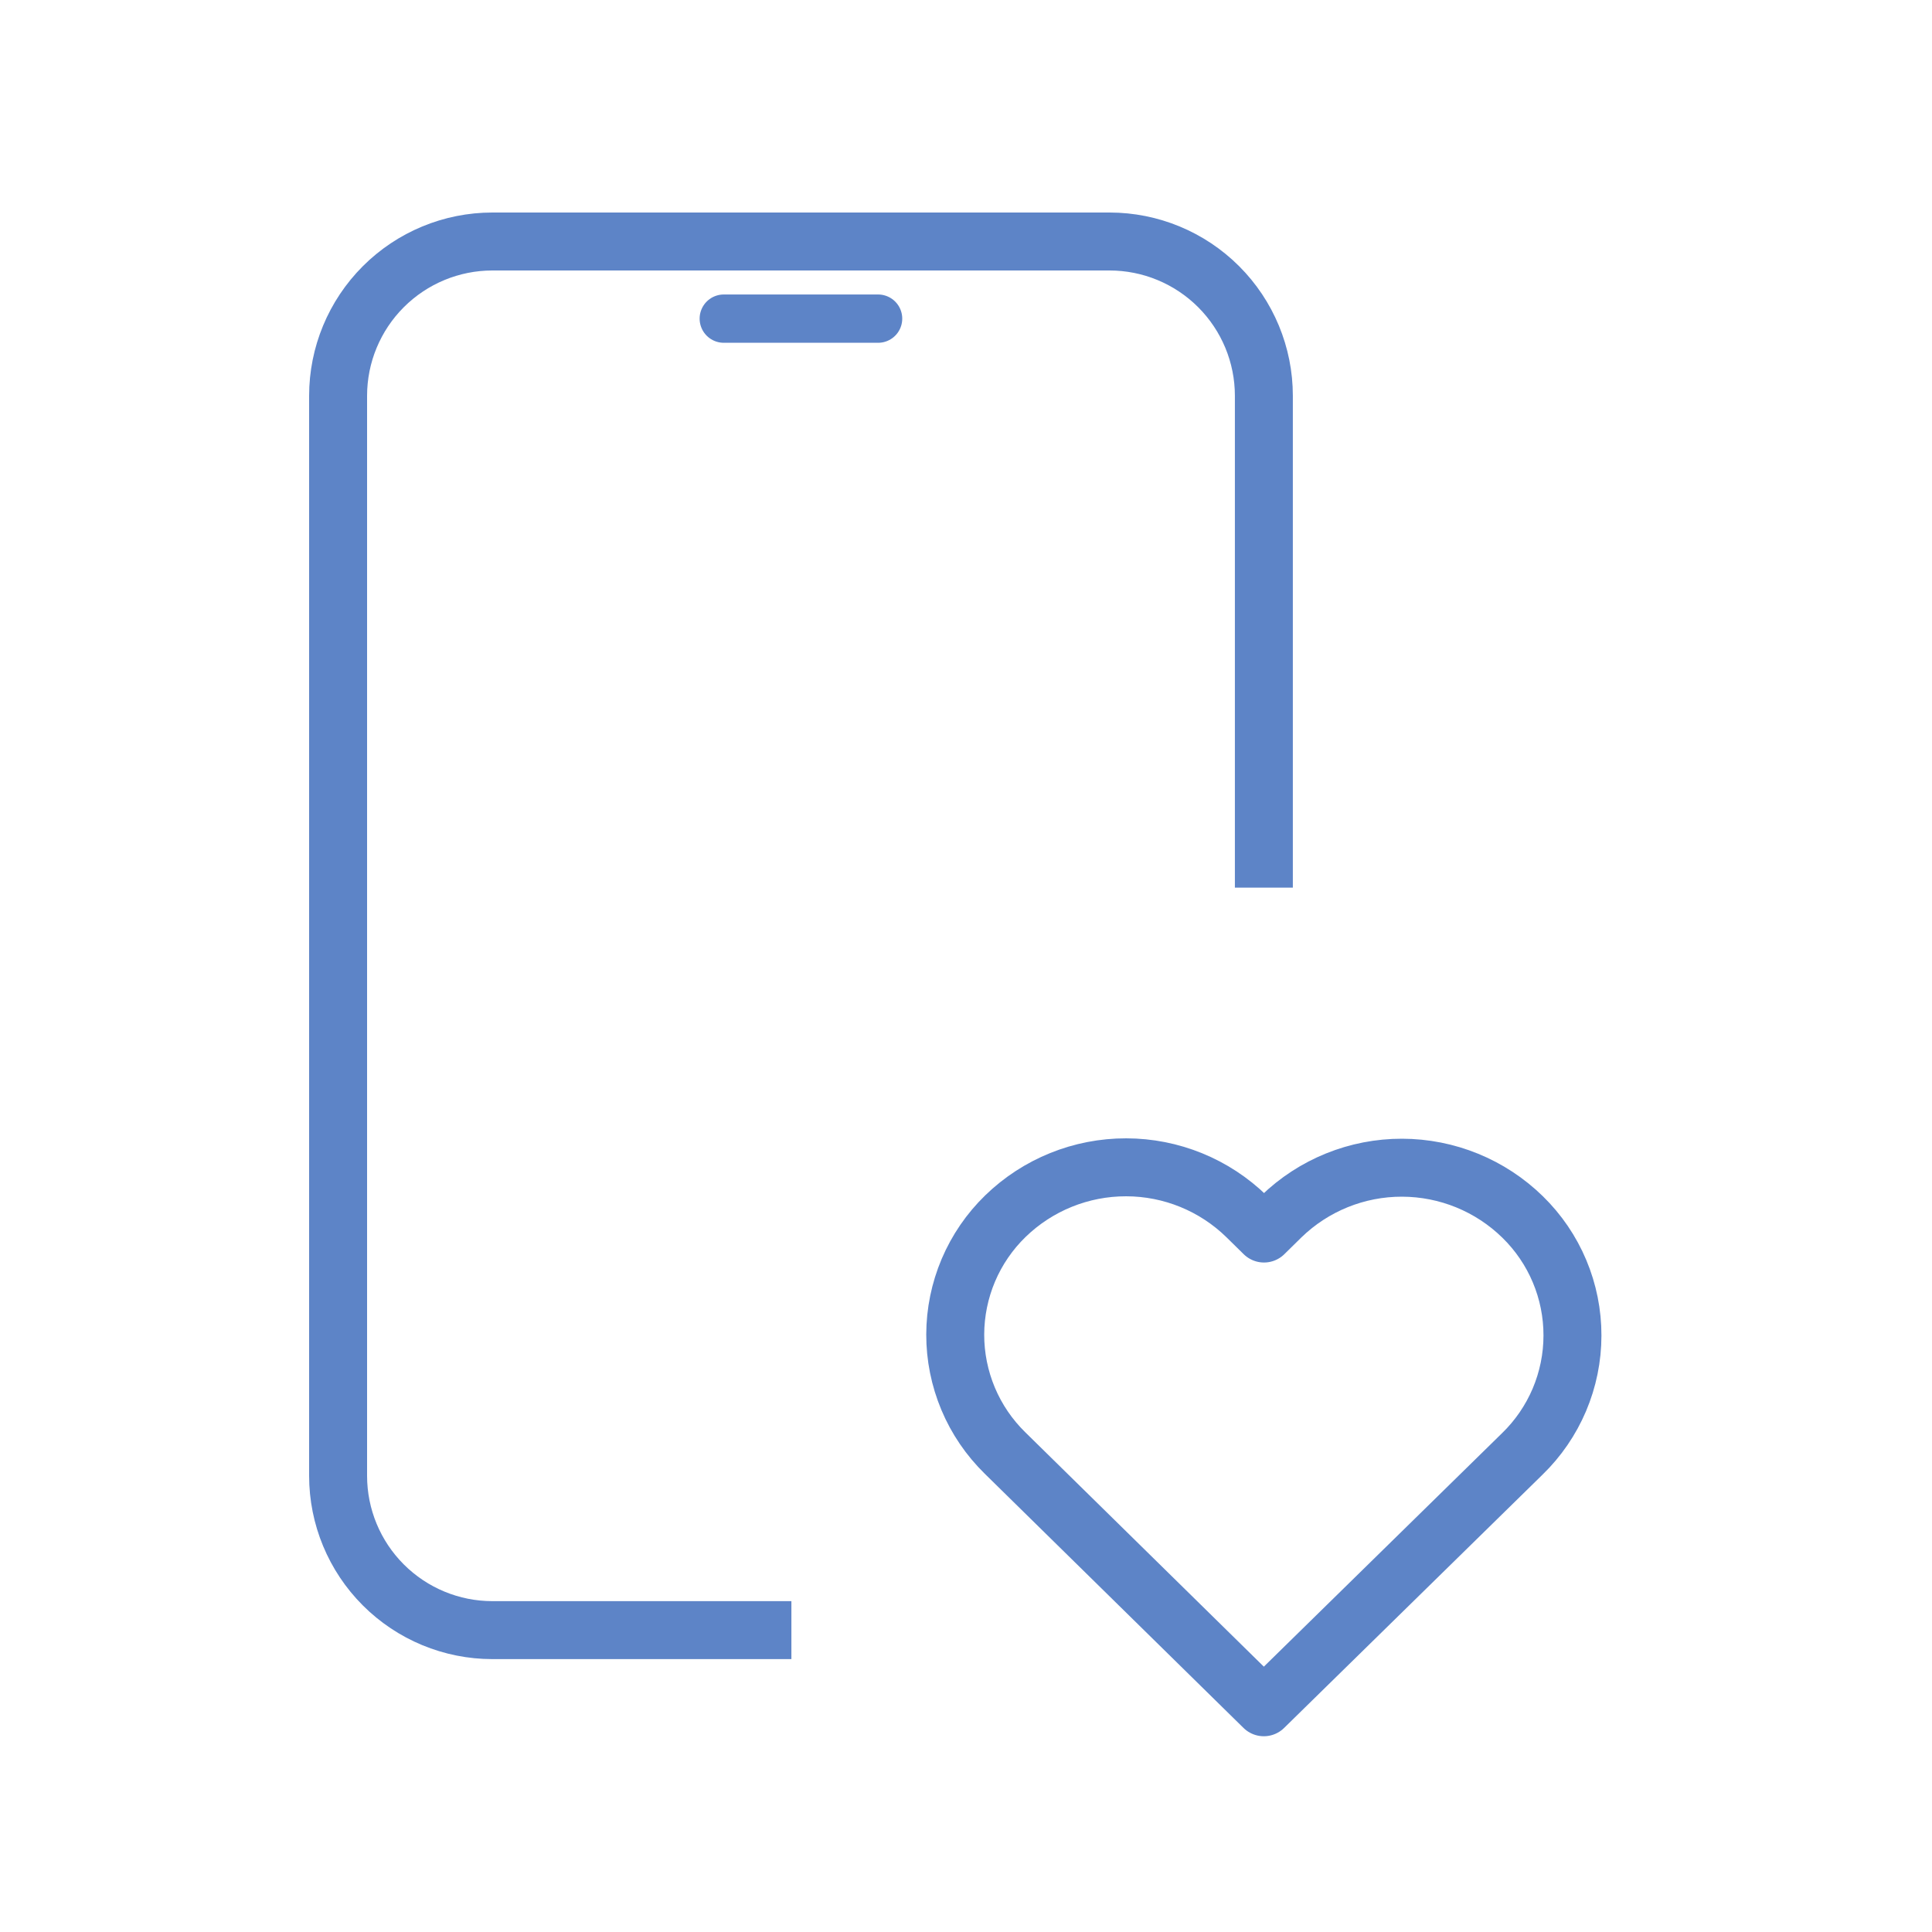
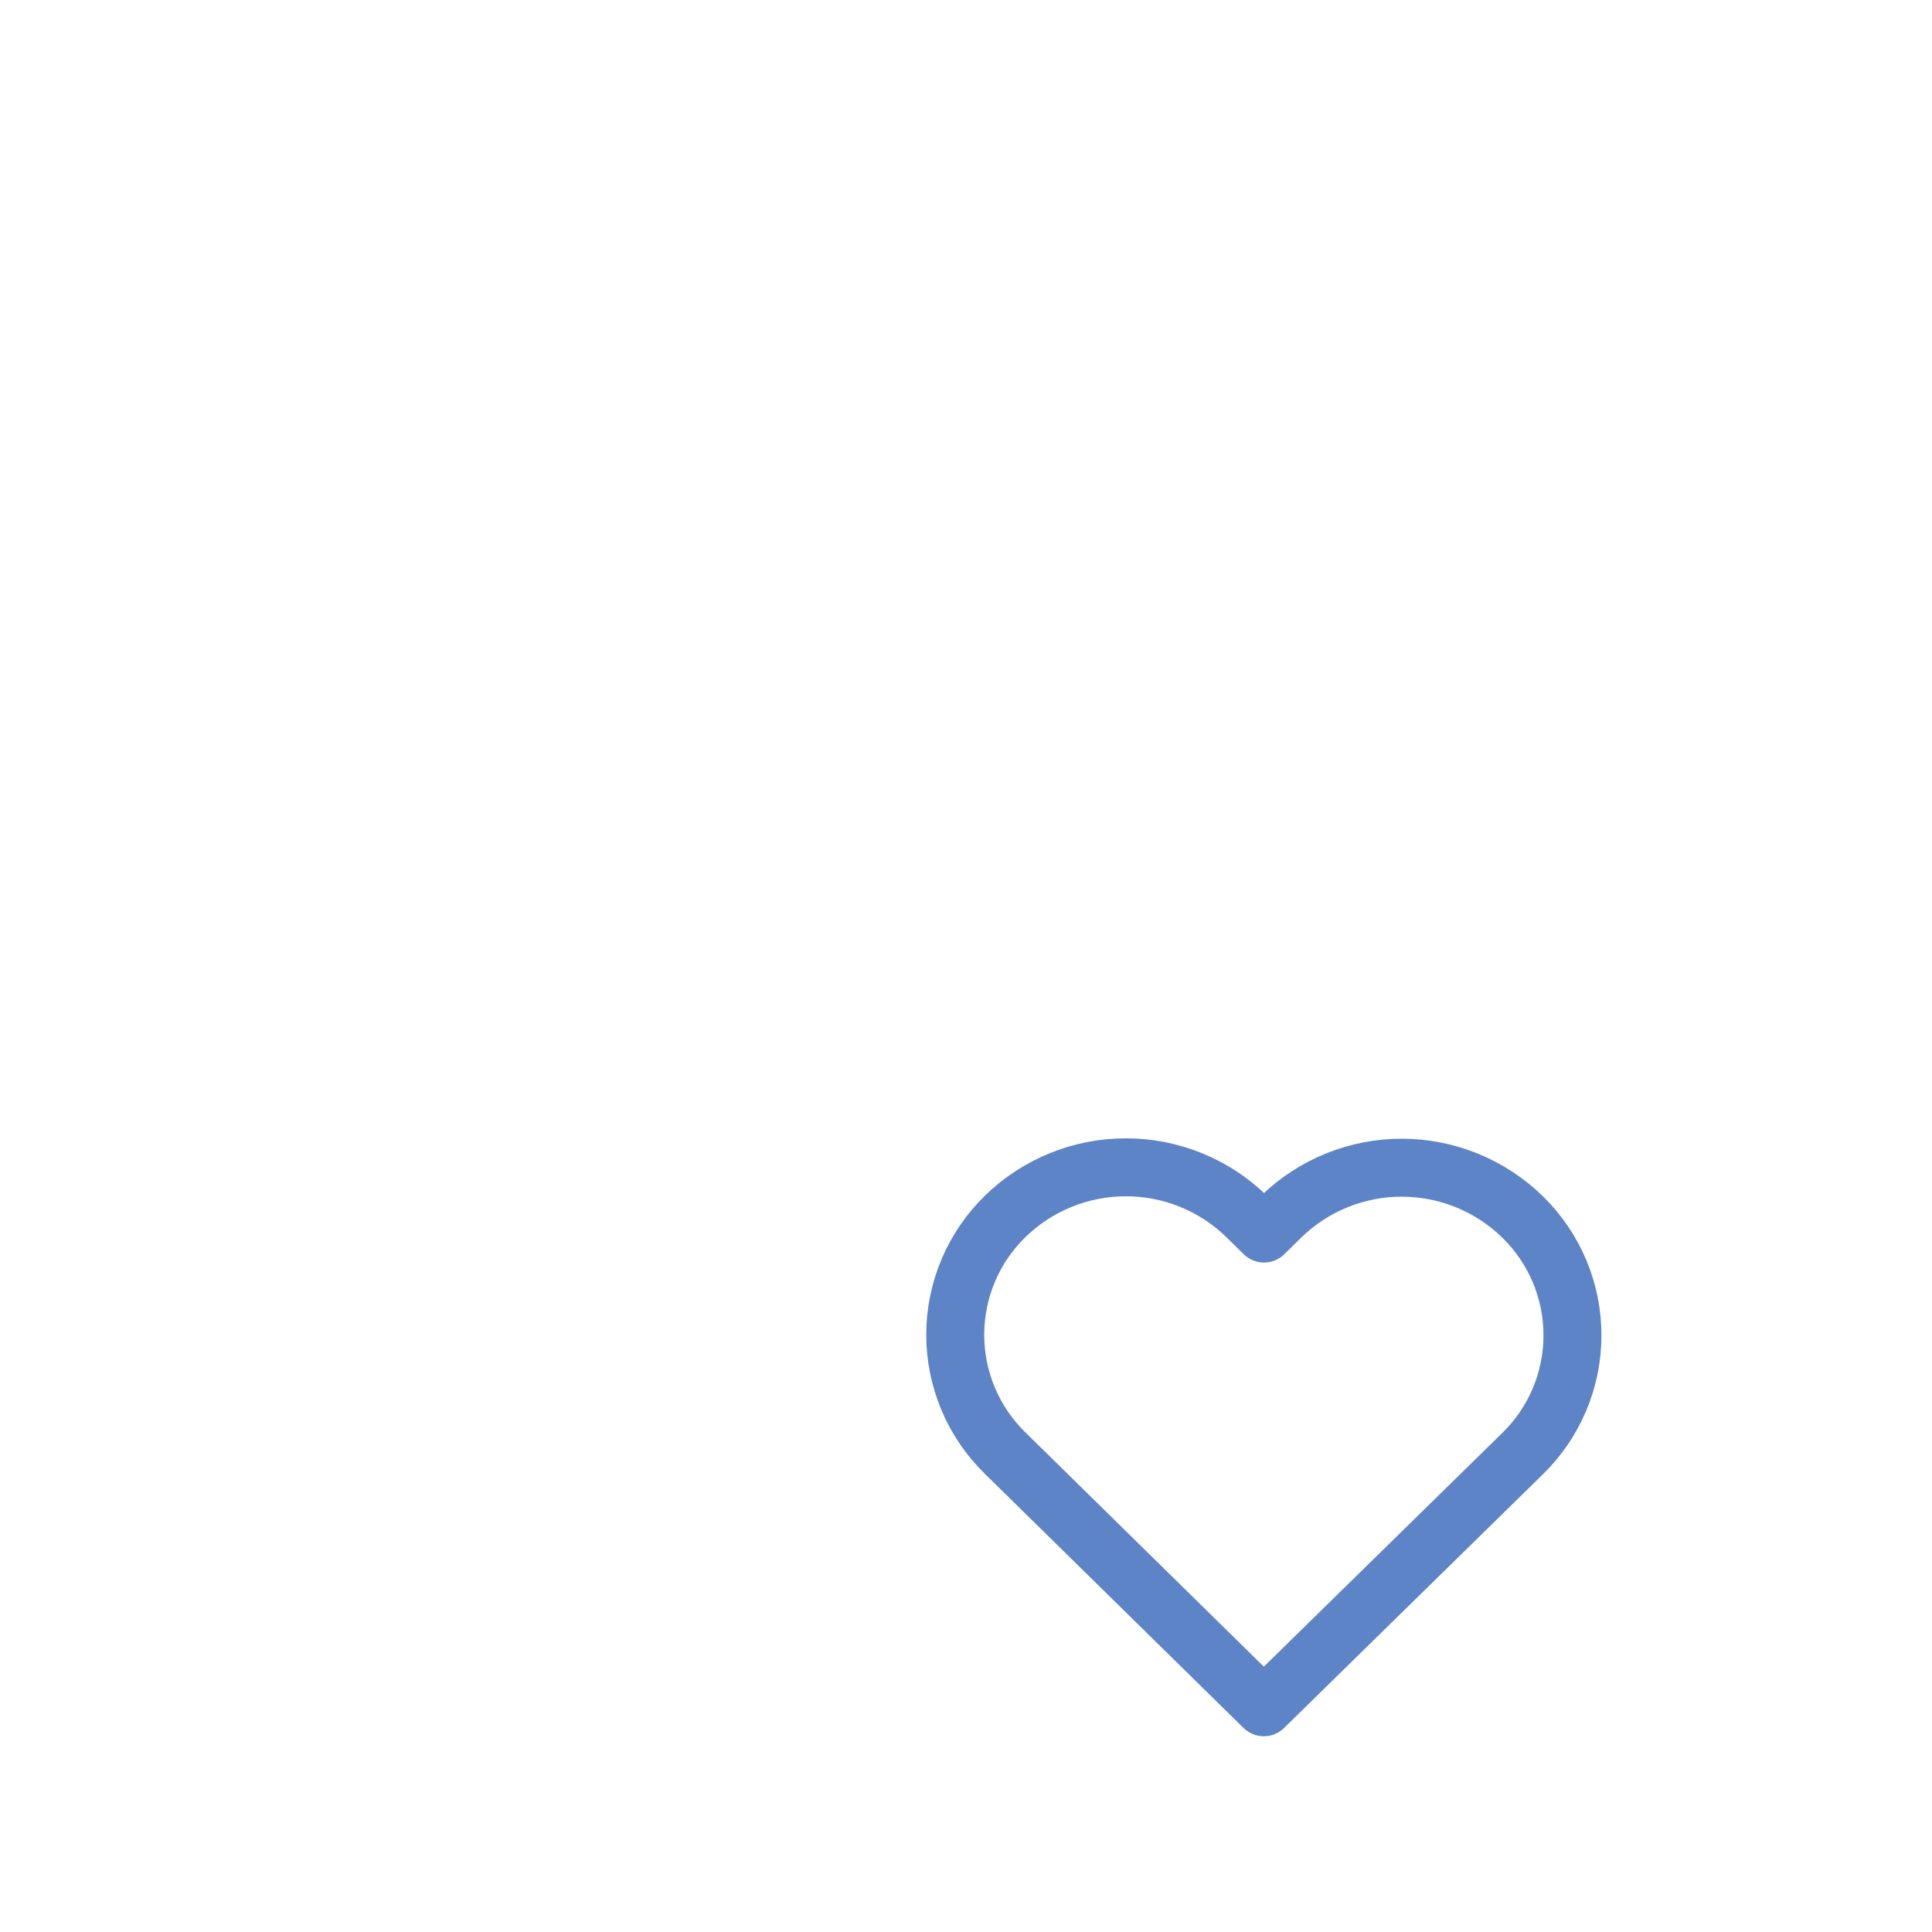
<svg xmlns="http://www.w3.org/2000/svg" width="40" height="40" viewBox="0 0 40 40" fill="none">
-   <path d="M15.785 33.75H10.194C9.347 33.75 8.535 33.413 7.936 32.814C7.337 32.215 7 31.403 7 30.556V8.194C7 7.347 7.337 6.535 7.936 5.936C8.535 5.337 9.347 5 10.194 5H22.972C23.819 5 24.632 5.337 25.231 5.936C25.83 6.535 26.167 7.347 26.167 8.194V17.778" stroke="#5D84C7" stroke-width="1.2" stroke-linecap="square" stroke-linejoin="round" />
-   <path d="M14.985 6.597H18.18" stroke="#5D84C7" stroke-linecap="round" stroke-linejoin="round" />
  <path d="M26.166 35.347L31.517 30.102C31.845 29.784 32.106 29.403 32.285 28.982C32.463 28.561 32.556 28.108 32.556 27.651C32.557 27.194 32.466 26.741 32.289 26.32C32.112 25.898 31.852 25.517 31.525 25.197C30.858 24.544 29.962 24.178 29.028 24.176C28.095 24.174 27.197 24.537 26.527 25.188L26.17 25.539L25.813 25.188C25.146 24.535 24.25 24.169 23.317 24.168C22.384 24.166 21.487 24.528 20.817 25.178C20.489 25.496 20.228 25.877 20.049 26.298C19.871 26.719 19.778 27.171 19.777 27.628C19.776 28.086 19.867 28.538 20.044 28.96C20.221 29.382 20.481 29.763 20.808 30.083L26.166 35.347Z" stroke="#5D84C7" stroke-width="1.2" stroke-linecap="round" stroke-linejoin="round" />
</svg>